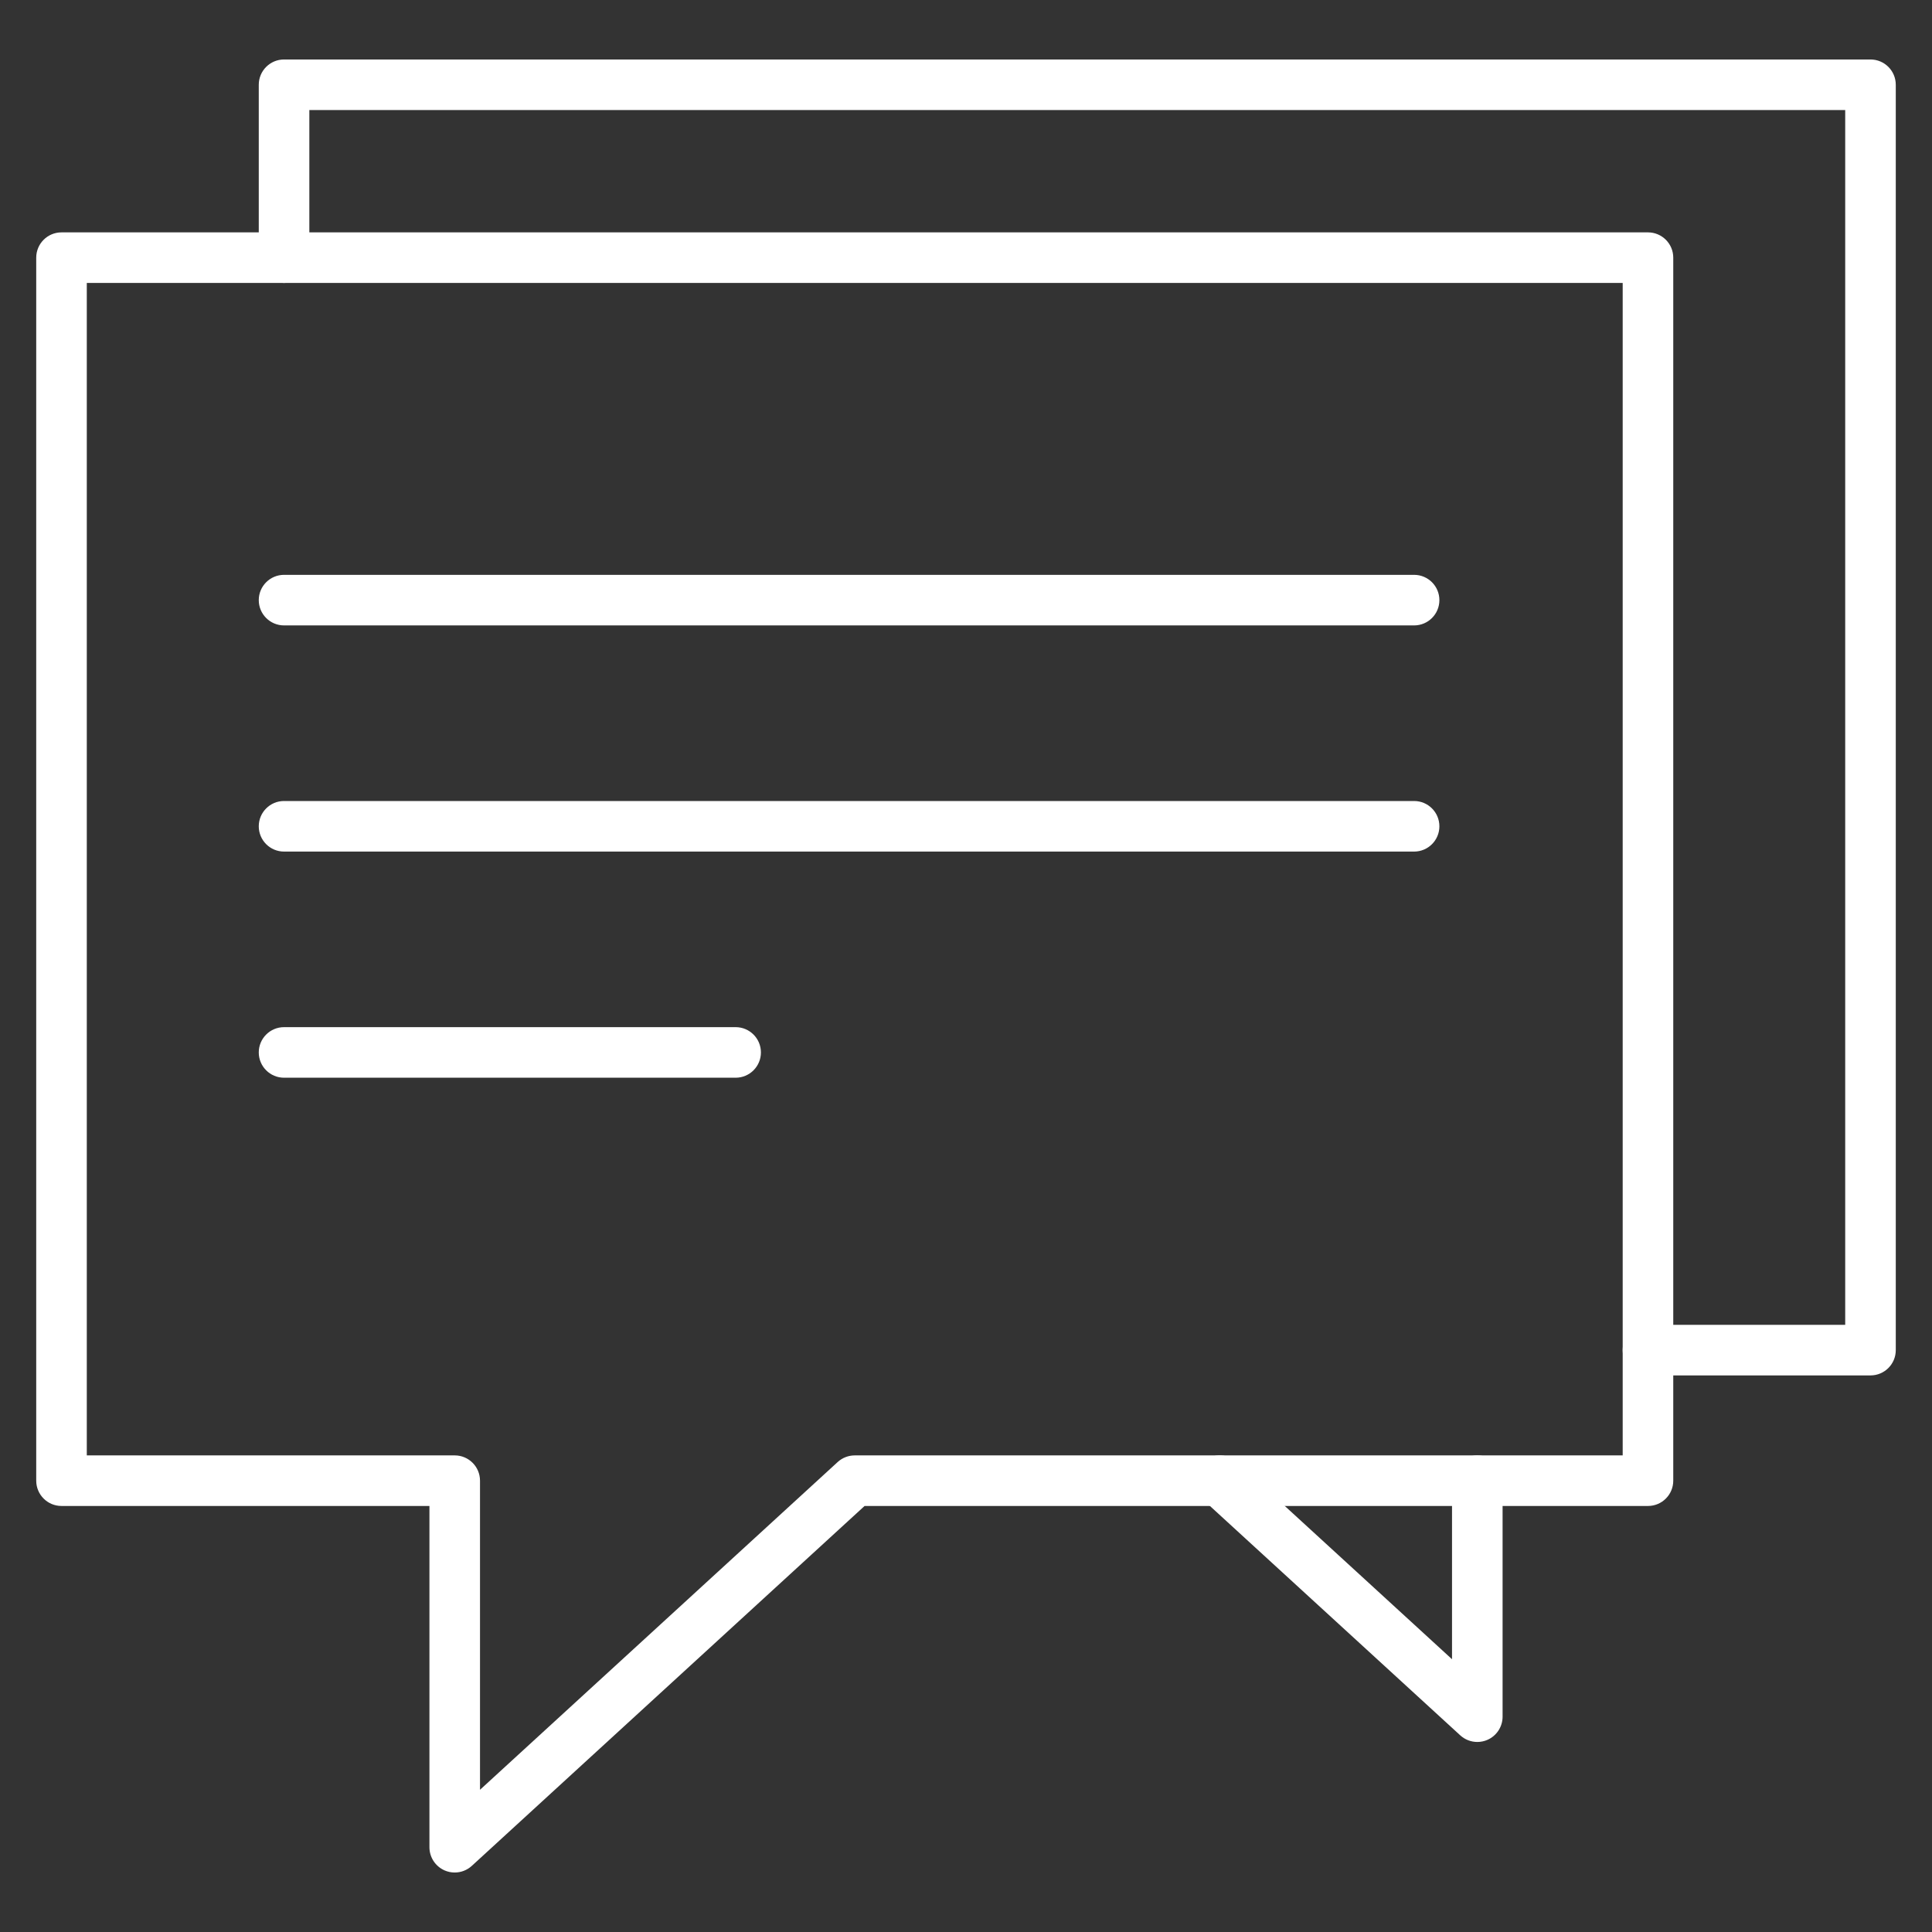
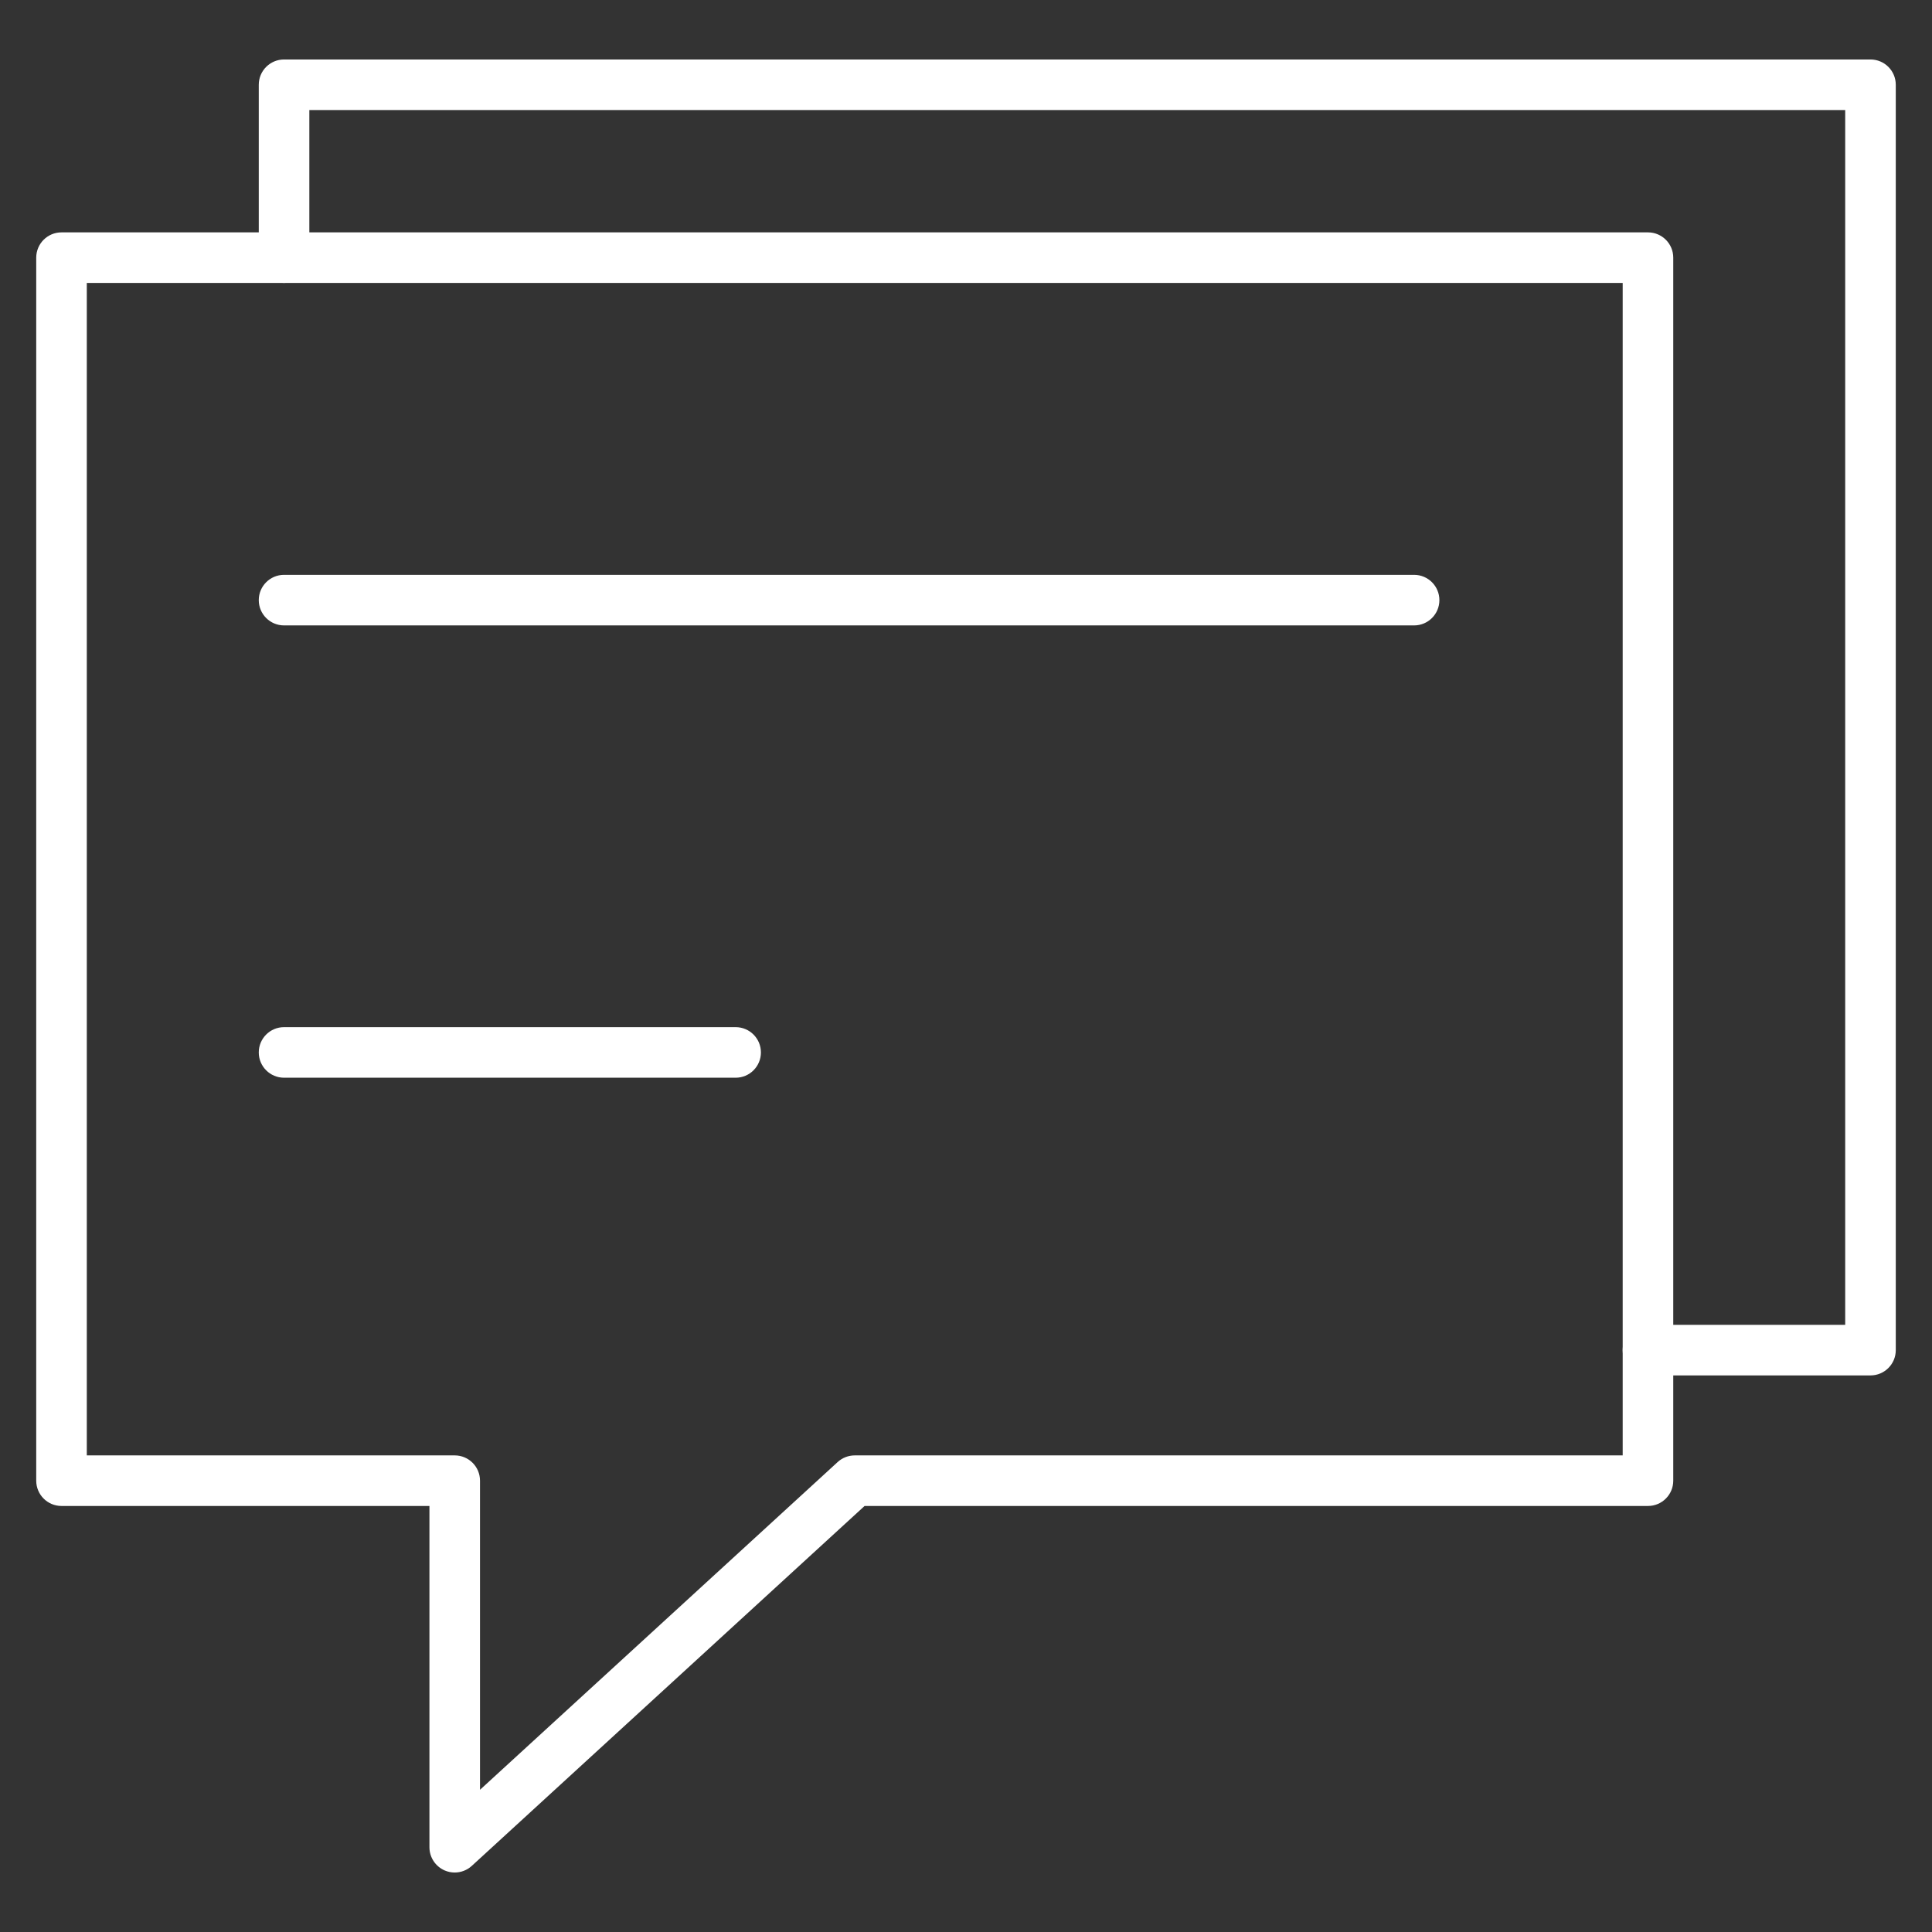
<svg xmlns="http://www.w3.org/2000/svg" id="Layer_1" viewBox="0 0 800 800">
  <rect x="0" y="0" width="800" height="800" fill="#333333" stroke="none" />
  <defs>
    <style>.cls-1{fill:#fff;}</style>
  </defs>
  <path class="cls-1" d="M188.29,775.37c-1.43,0-2.86-.29-4.21-.88-3.8-1.68-6.26-5.43-6.26-9.59v-141.31H25.47c-5.79,0-10.47-4.69-10.47-10.47V106.69c0-5.78,4.68-10.47,10.47-10.47H682.39c5.79,0,10.47,4.69,10.47,10.47v506.43c0,5.78-4.68,10.47-10.47,10.47H358l-162.64,149.03c-1.97,1.8-4.51,2.75-7.08,2.75ZM35.94,602.65H188.29c5.79,0,10.47,4.69,10.47,10.47v127.99l148.1-135.71c1.93-1.77,4.46-2.75,7.07-2.75h317.99V117.16H35.94v485.49Z" />
  <path class="cls-1" d="M774.53,569.53h-92.14c-5.79,0-10.47-4.69-10.47-10.47s4.68-10.47,10.47-10.47h81.67V45.57H128.09v61.12c0,5.78-4.68,10.47-10.47,10.47s-10.47-4.69-10.47-10.47V35.1c0-5.78,4.68-10.47,10.47-10.47H774.53c5.79,0,10.47,4.69,10.47,10.47V559.06c0,5.78-4.68,10.47-10.47,10.47Z" />
-   <path class="cls-1" d="M611.72,721.31c-2.57,0-5.1-.95-7.07-2.75l-106.66-97.73c-4.26-3.9-4.55-10.53-.64-14.8,3.9-4.25,10.52-4.55,14.79-.64l89.11,81.66v-73.93c0-5.78,4.68-10.47,10.47-10.47s10.47,4.69,10.47,10.47v97.72c0,4.15-2.45,7.91-6.26,9.59-1.35,.59-2.78,.88-4.21,.88Z" />
  <path class="cls-1" d="M585.55,258.97H117.62c-5.79,0-10.47-4.69-10.47-10.47s4.68-10.47,10.47-10.47h467.93c5.79,0,10.47,4.69,10.47,10.47s-4.68,10.47-10.47,10.47Z" />
-   <path class="cls-1" d="M585.55,352.62H117.62c-5.79,0-10.47-4.69-10.47-10.47s4.68-10.47,10.47-10.47h467.93c5.79,0,10.47,4.69,10.47,10.47s-4.68,10.47-10.47,10.47Z" />
  <path class="cls-1" d="M304.61,446.26H117.62c-5.79,0-10.47-4.69-10.47-10.47s4.68-10.47,10.47-10.47h186.99c5.79,0,10.47,4.69,10.47,10.47s-4.68,10.47-10.47,10.47Z" />
</svg>